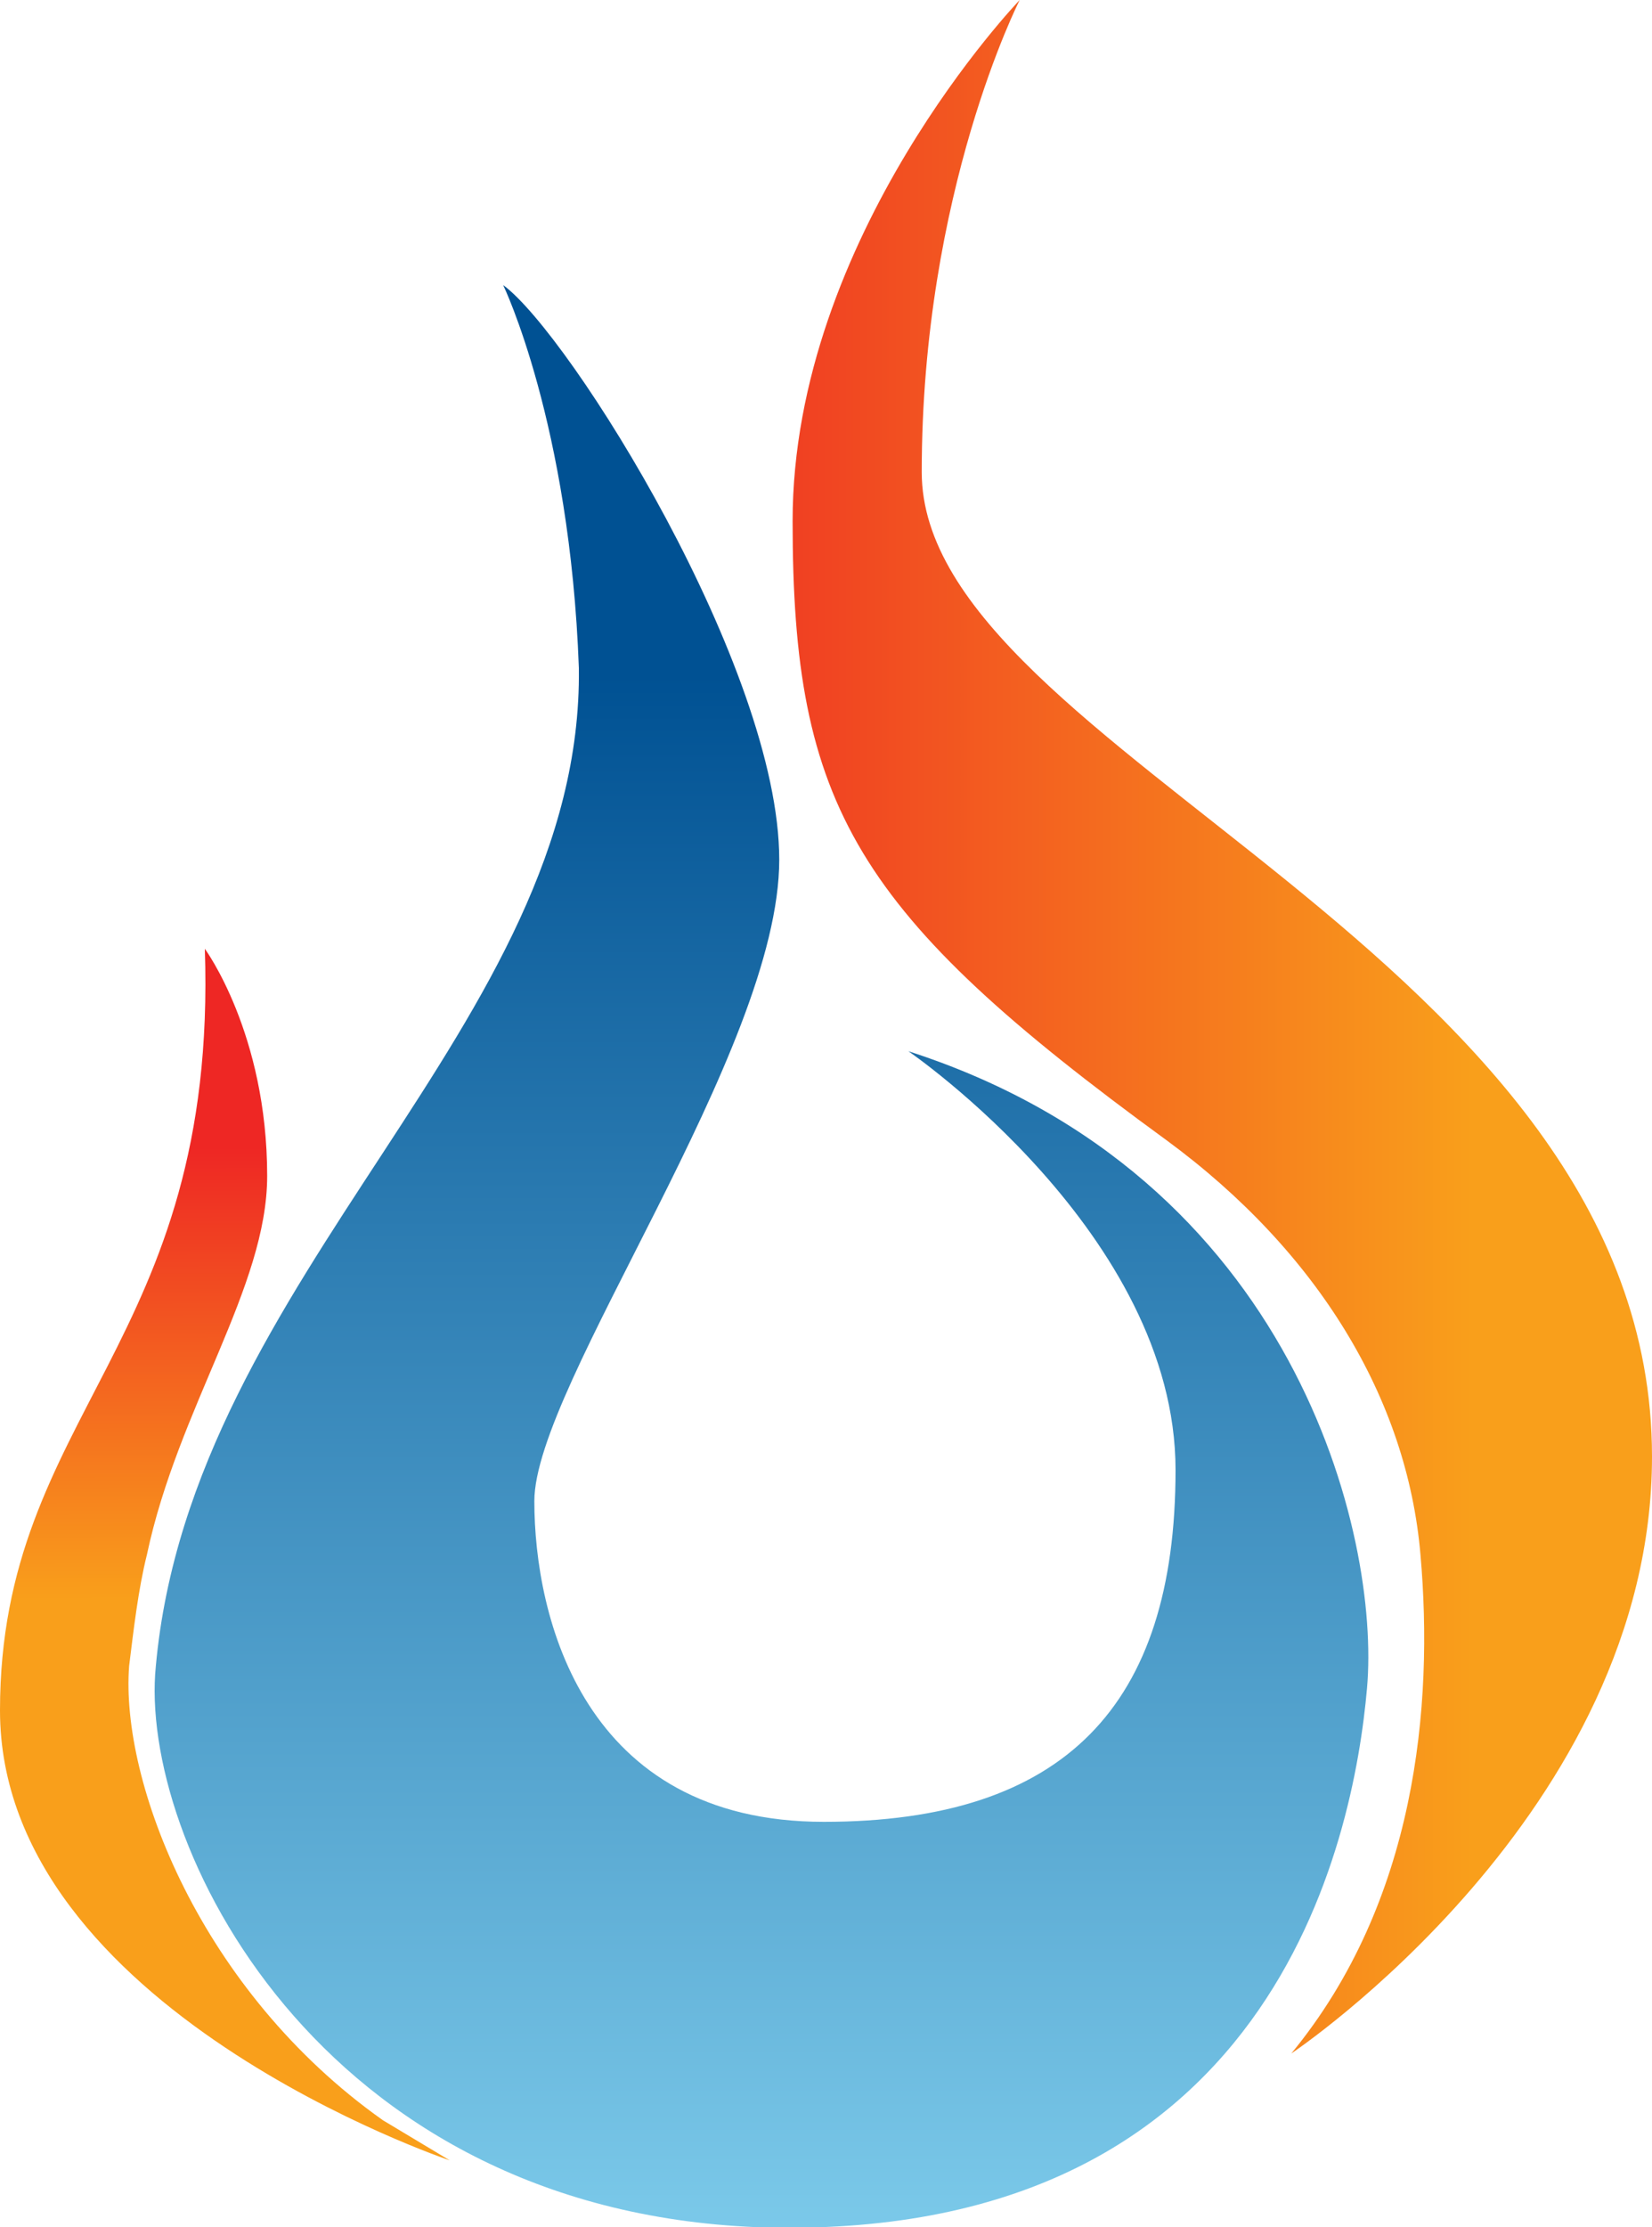
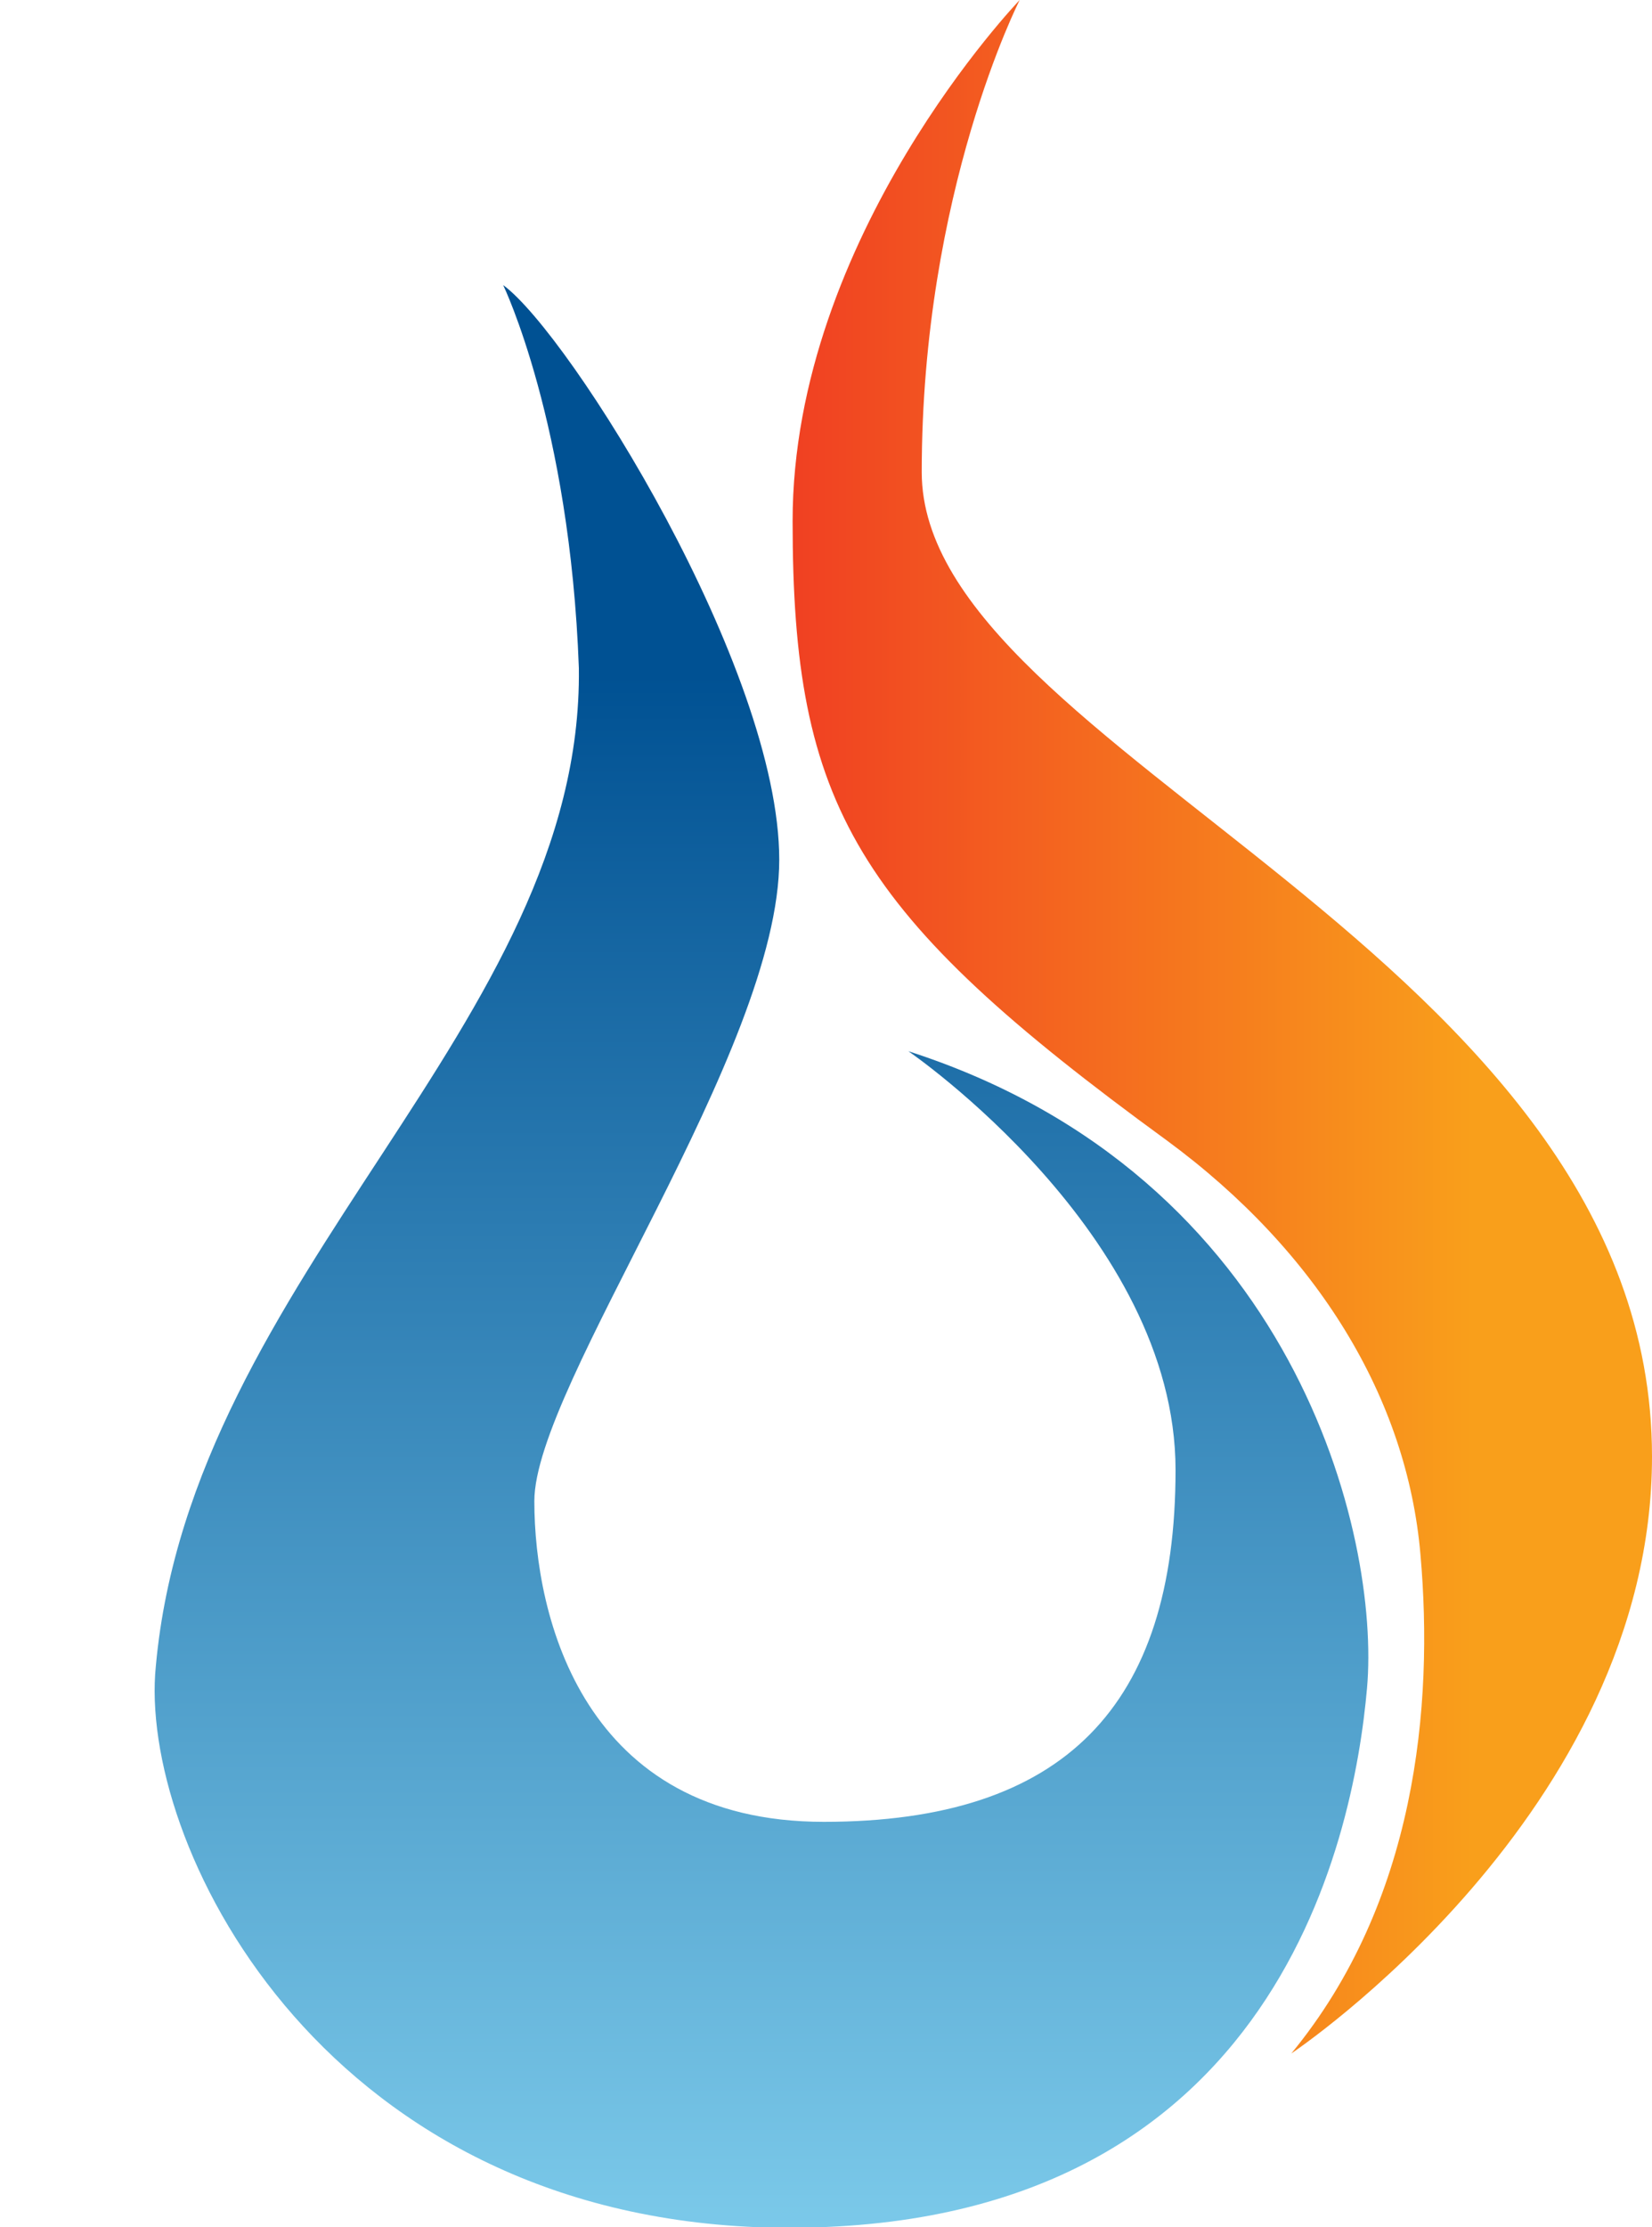
<svg xmlns="http://www.w3.org/2000/svg" xml:space="preserve" id="Слой_1" x="0" y="0" style="enable-background:new 0 0 37.1 50" version="1.1" viewBox="0 0 37.1 50">
  <style type="text/css">.st0{fill:url(#SVGID_1_)}.st1{fill:url(#SVGID_2_)}.st2{fill:url(#SVGID_3_)}</style>
  <g id="_x31_2785_1_">
    <g id="_x31_2785">
      <linearGradient id="SVGID_1_" x1="17.117" x2="17.117" y1="39.726" y2="2.513" gradientTransform="matrix(1 0 0 -1 0 54.84)" gradientUnits="userSpaceOnUse">
        <stop offset="0" style="stop-color:#005193" />
        <stop offset="1" style="stop-color:#83d1ef" />
      </linearGradient>
      <path d="M11.3 6.4S12.8 9.5 13 15c.1 8-8.7 13.6-9.5 22.4C3.1 41.3 7.1 49.6 17 50c11.6.4 13.4-8.7 13.7-12.1.3-3.4-1.6-11.5-10.3-14.3 0 0 6 4.1 6 9.4s-2.5 7.9-7.9 7.9-6.5-4.6-6.5-7.2 5.5-10.1 5.5-14.4-4.7-11.8-6.2-12.9z" class="st0" />
      <linearGradient id="SVGID_2_" x1="5.007" x2="5.041" y1="29.079" y2="18.947" gradientTransform="matrix(1 0 0 -1 0 54.84)" gradientUnits="userSpaceOnUse">
        <stop offset="0" style="stop-color:#ee2724" />
        <stop offset="1" style="stop-color:#f99f1b" />
      </linearGradient>
-       <path d="M2.9 37.4c.1-.8.2-1.7.4-2.5.7-3.3 2.7-6 2.7-8.5 0-3.2-1.4-5.1-1.4-5.1C4.9 30.2 0 31.7 0 38.4s10.1 10.1 10.1 10.1l-1.5-.9C4.5 44.7 2.7 40 2.9 37.4z" class="st1" />
      <linearGradient id="SVGID_3_" x1="13.771" x2="33.06" y1="31.798" y2="31.798" gradientTransform="matrix(1 0 0 -1 0 54.84)" gradientUnits="userSpaceOnUse">
        <stop offset="0" style="stop-color:#ee2724" />
        <stop offset="1" style="stop-color:#f99f1b" />
      </linearGradient>
      <path d="M22.9 0s-5.1 5.3-5.1 11.7 1.4 8.8 8.4 13.9c3.4 2.5 5.4 5.8 5.7 9.3.3 3.4-.1 7.8-2.9 11.2 0 0 8.1-5.4 8.1-13.4 0-11.3-16.4-15.8-16.4-22.1S22.9 0 22.9 0z" class="st2" />
    </g>
  </g>
</svg>